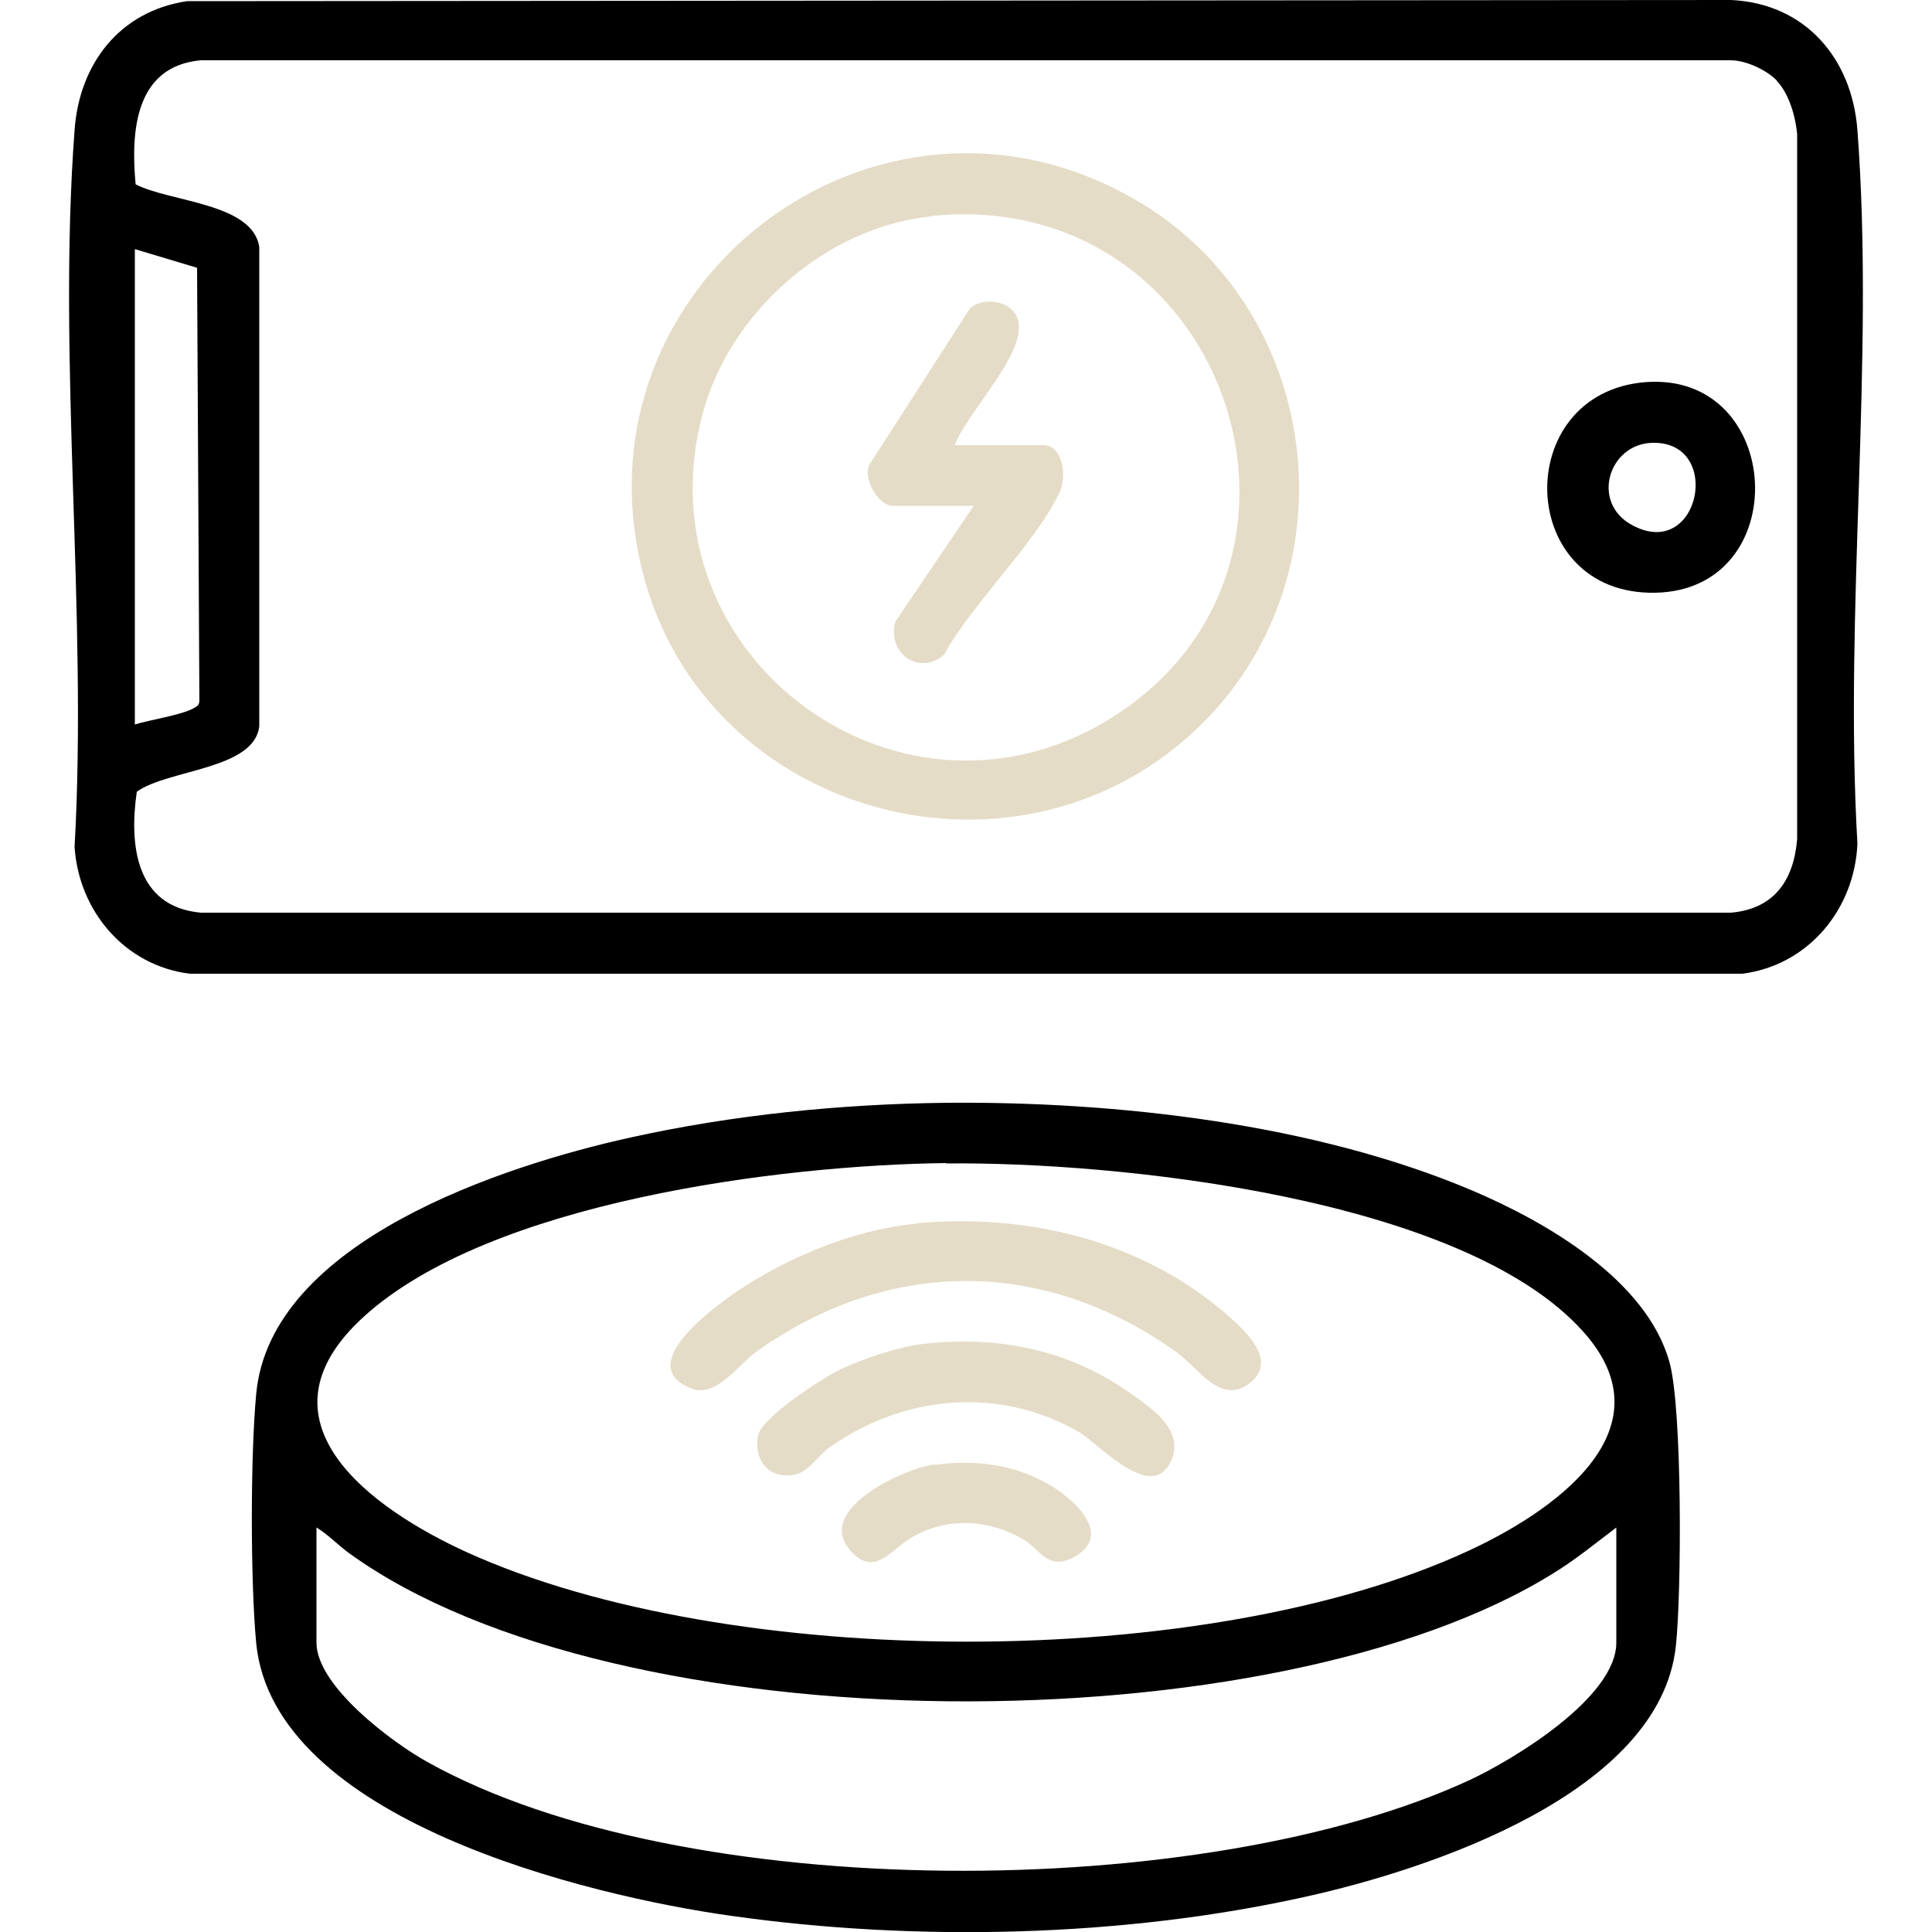
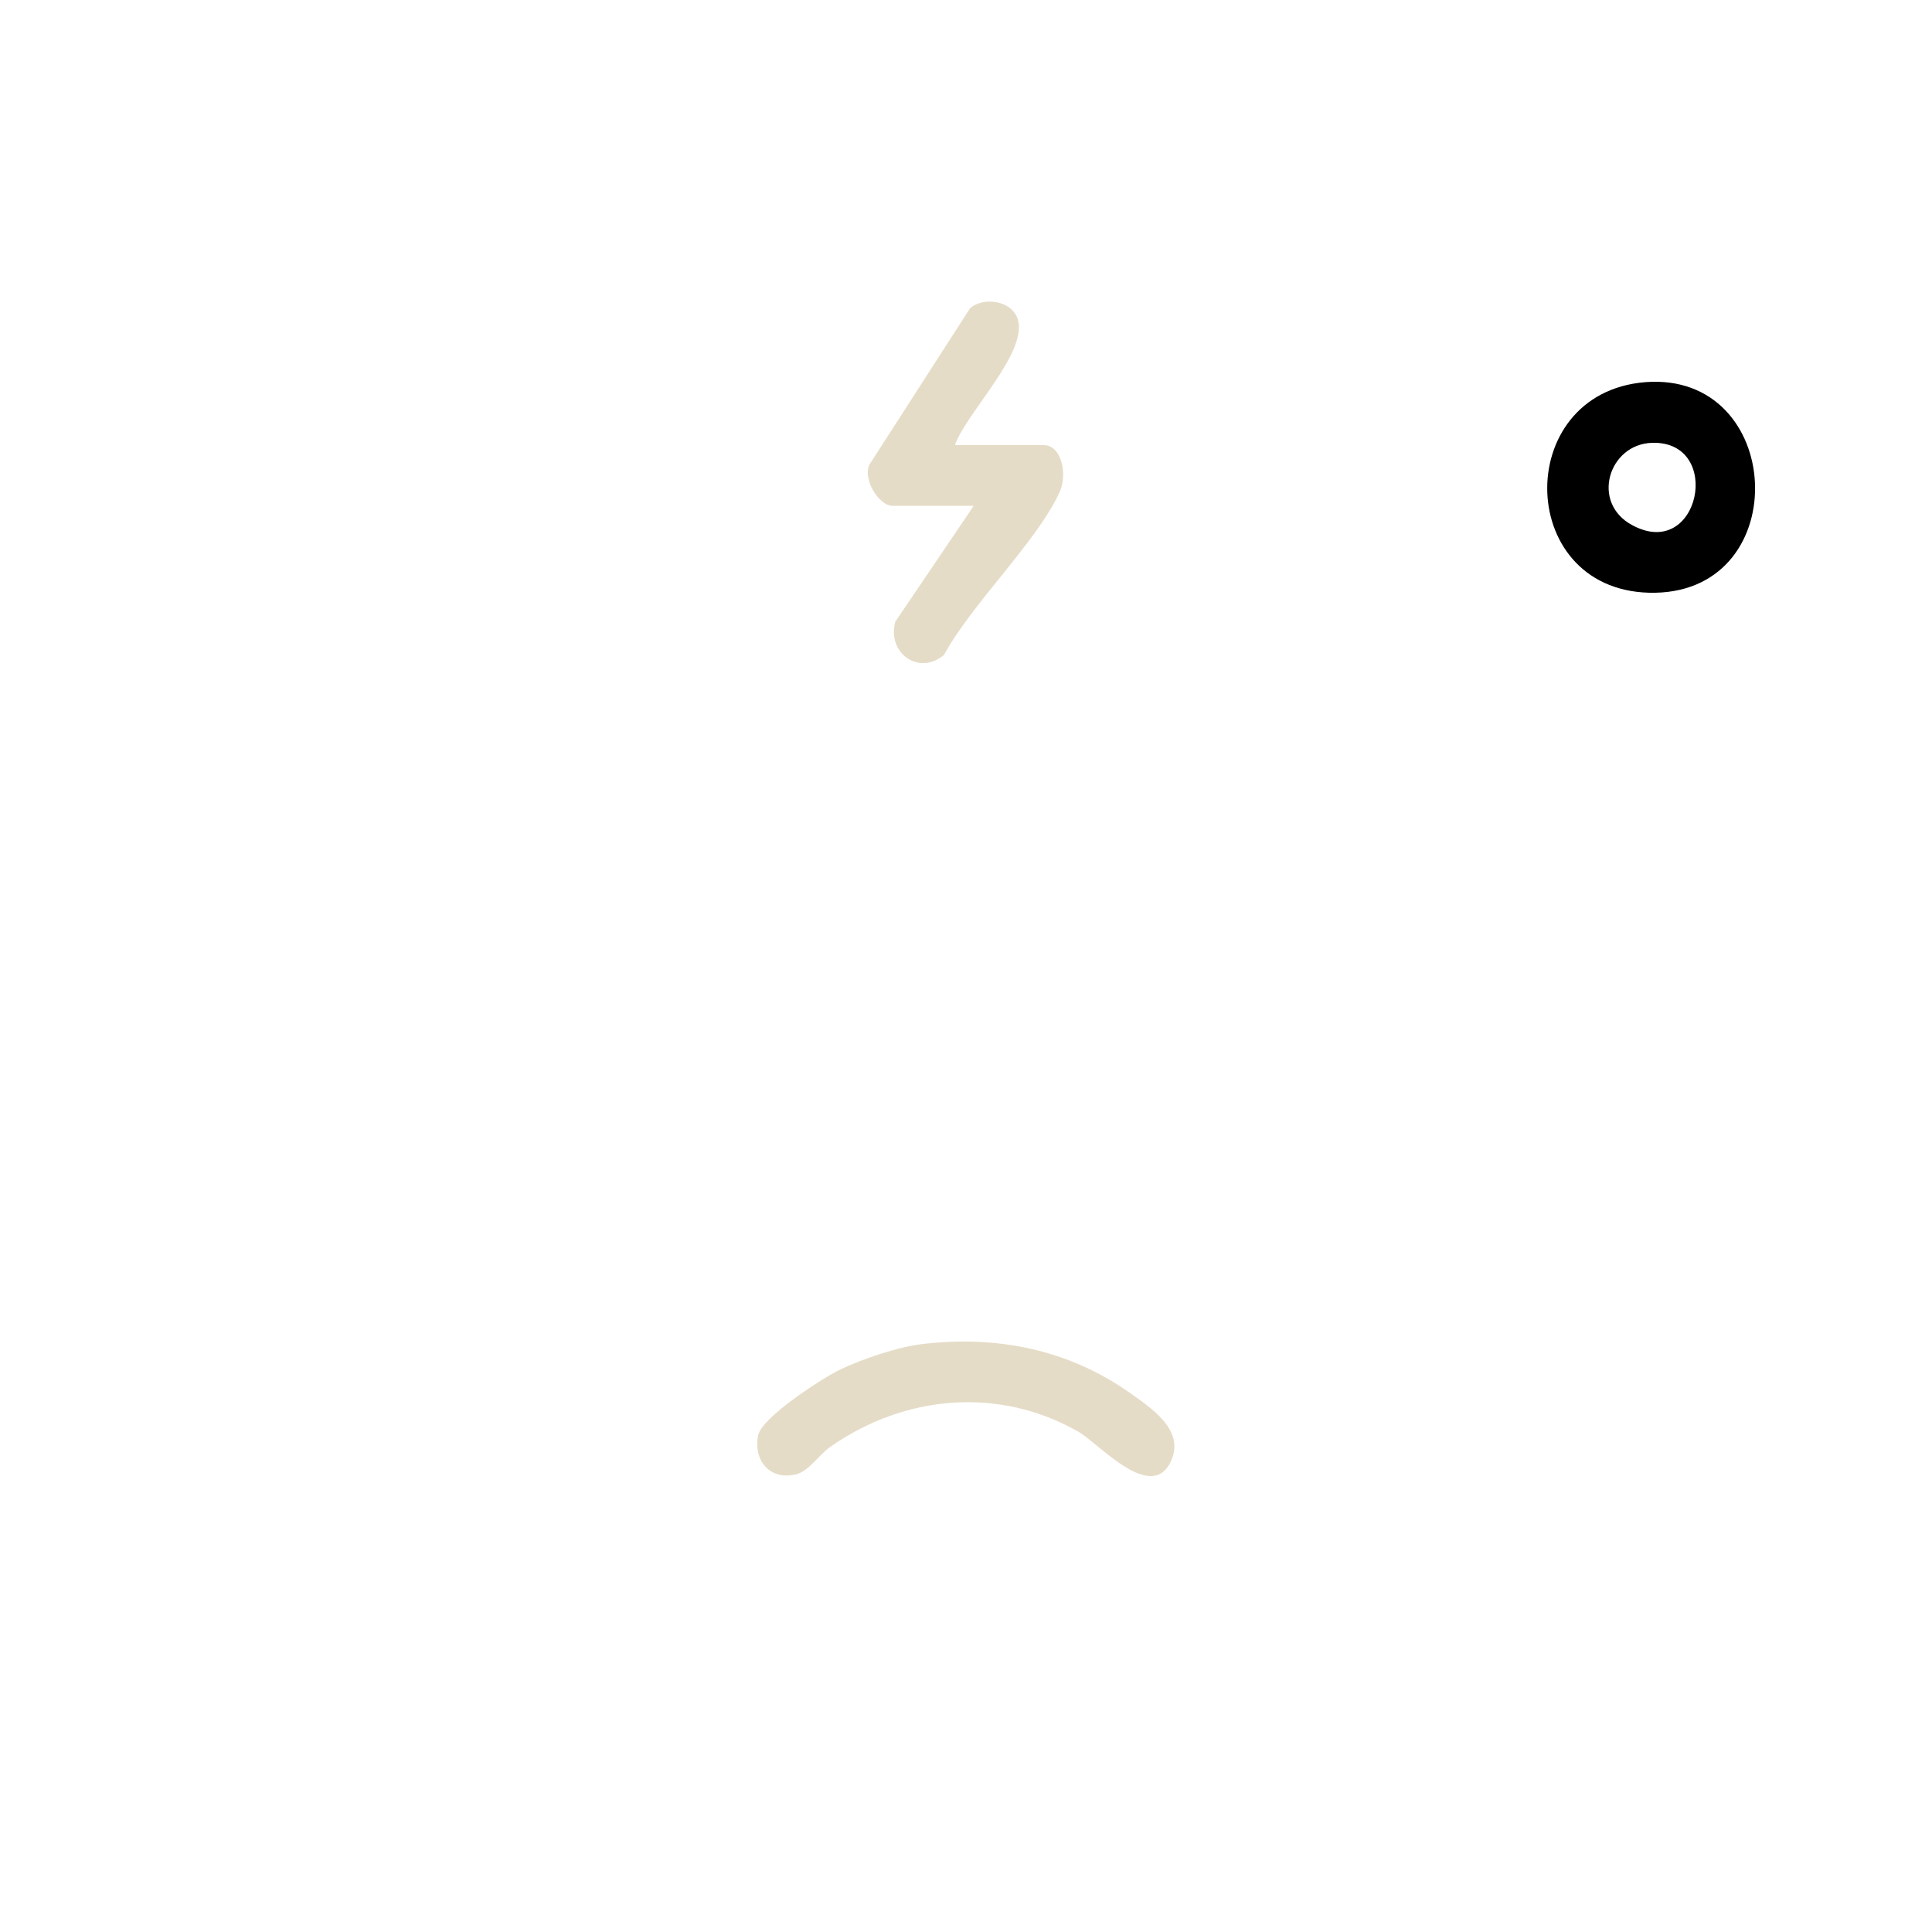
<svg xmlns="http://www.w3.org/2000/svg" id="Capa_1" version="1.1" viewBox="0 0 50 50">
  <defs>
    <style>
      .st0 {
        fill: #e5dcc7;
      }
    </style>
  </defs>
-   <path d="M4.84.03l39.96-.03c1.92.09,3.13,1.51,3.27,3.37.45,5.95-.35,12.45,0,18.46-.07,1.69-1.26,3.15-2.98,3.37H4.91c-1.68-.21-2.87-1.62-2.98-3.28.34-6.04-.45-12.57,0-18.55C2.05,1.66,3.09.29,4.84.03ZM45.99,2.09c-.27-.28-.79-.52-1.18-.53H5.2c-1.7.15-1.82,1.83-1.69,3.21.88.46,3.04.48,3.2,1.63v12.39c-.12,1.13-2.37,1.12-3.17,1.7-.2,1.38-.03,2.98,1.66,3.13h39.6c1.12-.1,1.62-.84,1.71-1.9V3.47c-.04-.45-.21-1.05-.53-1.38ZM3.49,6.45v12.3c.38-.12,1.18-.24,1.5-.41.11-.06.17-.08.17-.22l-.06-11.19-1.6-.48Z" />
-   <path d="M24.49,28.54c4.41-.04,9.53.54,13.61,2.27,1.91.81,4.53,2.32,5.11,4.46.33,1.2.31,5.98.16,7.34-.42,3.81-6.4,5.77-9.55,6.47-4.73,1.06-10.12,1.18-14.91.5-3.7-.52-11.84-2.48-12.28-7.06-.15-1.59-.15-4.85,0-6.44.36-3.96,6.42-5.92,9.68-6.64,2.66-.59,5.47-.87,8.19-.9ZM24.49,30.1c-4.29.05-11.81,1-15.08,3.98-2.95,2.69.18,4.96,2.69,6.1,6.79,3.07,19.1,3.09,25.87-.03,2.18-1,5.3-3.12,3.01-5.68-3.1-3.48-12.07-4.41-16.5-4.36ZM41.82,39.54c-.53.4-1.04.82-1.61,1.17-7.21,4.5-24.21,4.52-31.17-.51-.29-.21-.54-.48-.85-.67v2.98c0,1.13,1.97,2.59,2.87,3.09,6.65,3.71,20.14,3.64,26.99.46,1.13-.53,3.78-2.13,3.78-3.55v-2.98Z" />
-   <path class="st0" d="M31.13,18.71c-4.67,4.66-12.85,2.49-14.49-3.87-1.92-7.45,6.03-13.54,12.73-9.68,4.84,2.79,5.71,9.6,1.76,13.55ZM24.1,5.6c-2.74.28-5.22,2.49-5.92,5.12-1.67,6.33,5.25,11.35,10.72,7.77,6.13-4.01,2.77-13.67-4.8-12.9Z" />
  <path d="M42.58,9.89c3.6-.28,3.88,5.38.26,5.45s-3.75-5.17-.26-5.45ZM42.76,11.46c-1.13.03-1.6,1.55-.52,2.13,1.75.95,2.37-2.18.52-2.13Z" />
-   <path class="st0" d="M23.71,31.66c2.88-.27,5.84.45,8.04,2.36.52.45,1.41,1.28.48,1.85-.69.42-1.26-.5-1.76-.86-3.42-2.46-7.44-2.48-10.88-.04-.47.34-1.05,1.2-1.68.97-1.43-.54.28-1.87.84-2.29,1.35-1,3.27-1.83,4.96-1.98Z" />
  <path class="st0" d="M23.9,34.78c1.93-.22,3.75.15,5.33,1.26.55.39,1.42.95,1.09,1.74-.49,1.16-1.87-.41-2.4-.72-2.07-1.19-4.52-.96-6.44.39-.26.18-.55.62-.86.7-.68.18-1.13-.34-1-1,.09-.47,1.66-1.48,2.11-1.7.58-.28,1.53-.6,2.17-.67Z" />
-   <path class="st0" d="M24.19,37.91c1.05-.14,2.04-.02,2.96.51.65.37,1.7,1.33.62,1.89-.66.34-.85-.21-1.27-.46-.91-.54-2.02-.6-2.94-.04-.51.31-.97,1.06-1.6.26-.81-1.03,1.43-2.07,2.23-2.17Z" />
  <path class="st0" d="M24.71,11.52h2.3c.48,0,.61.78.42,1.2-.59,1.3-2.28,2.9-3,4.23-.66.55-1.48-.06-1.26-.86l2.03-3h-2.1c-.37,0-.79-.72-.59-1.08l2.6-4.04c.36-.29,1.03-.19,1.21.24.36.85-1.33,2.48-1.61,3.32Z" />
</svg>